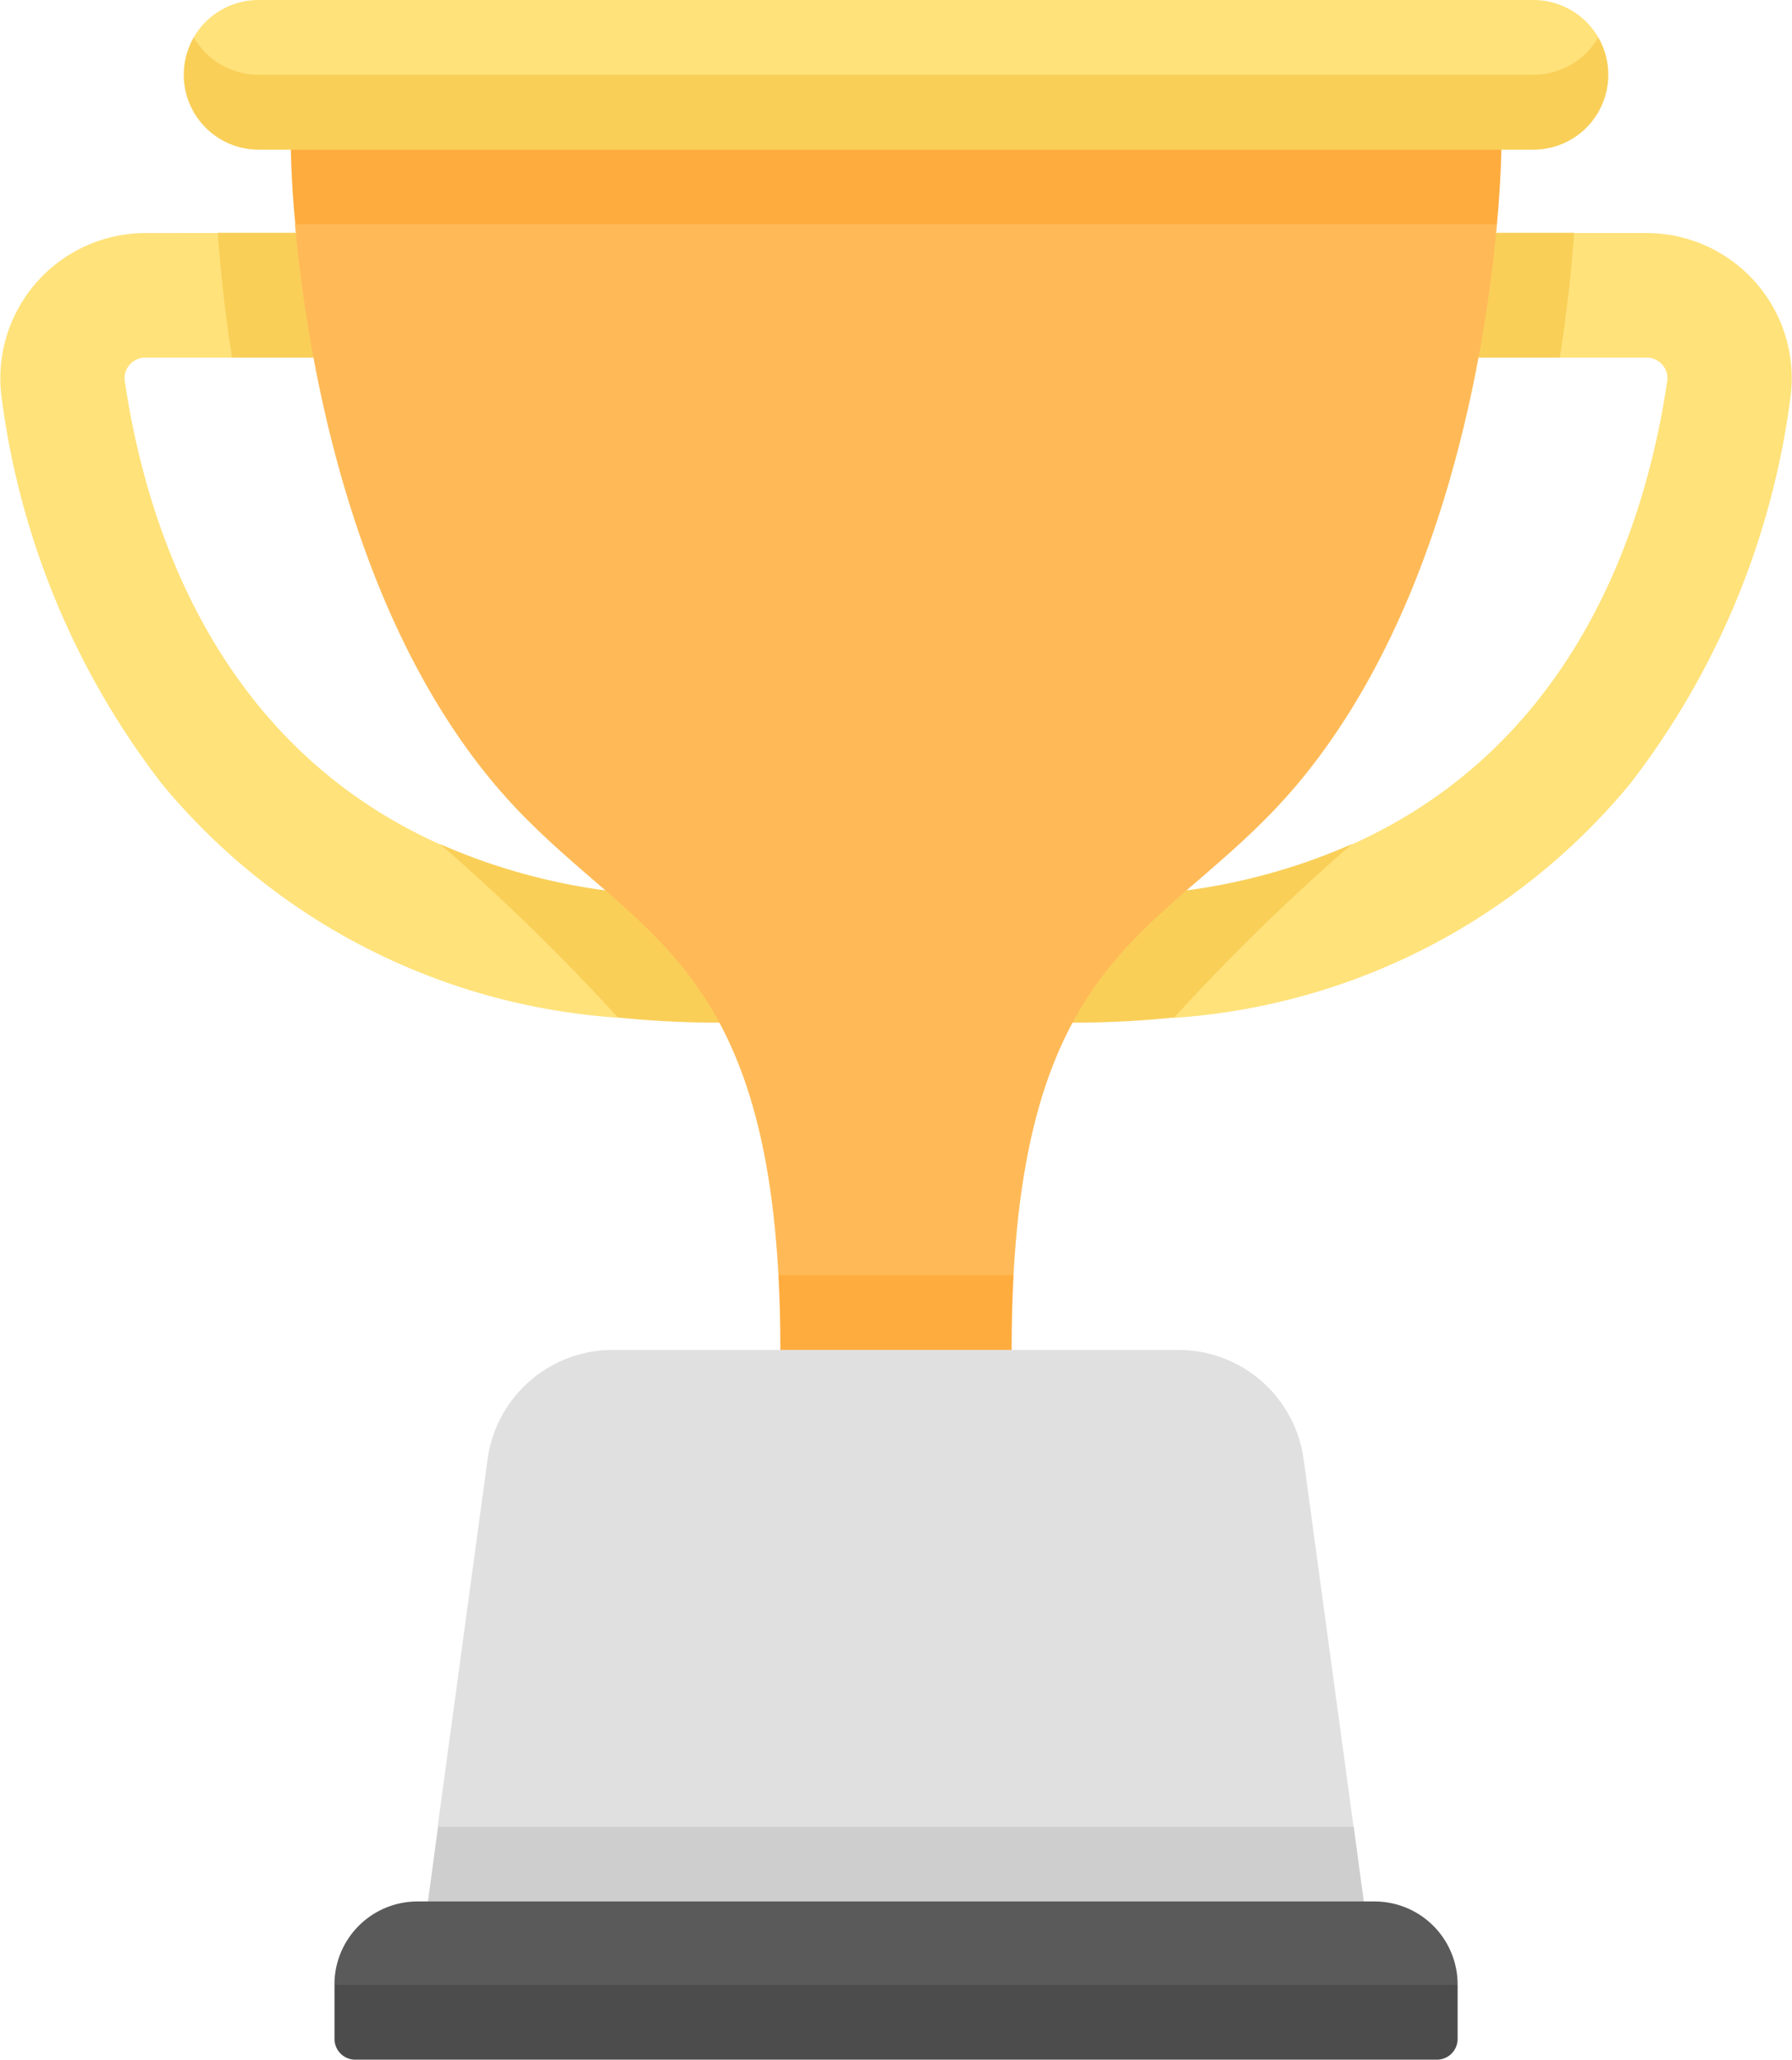
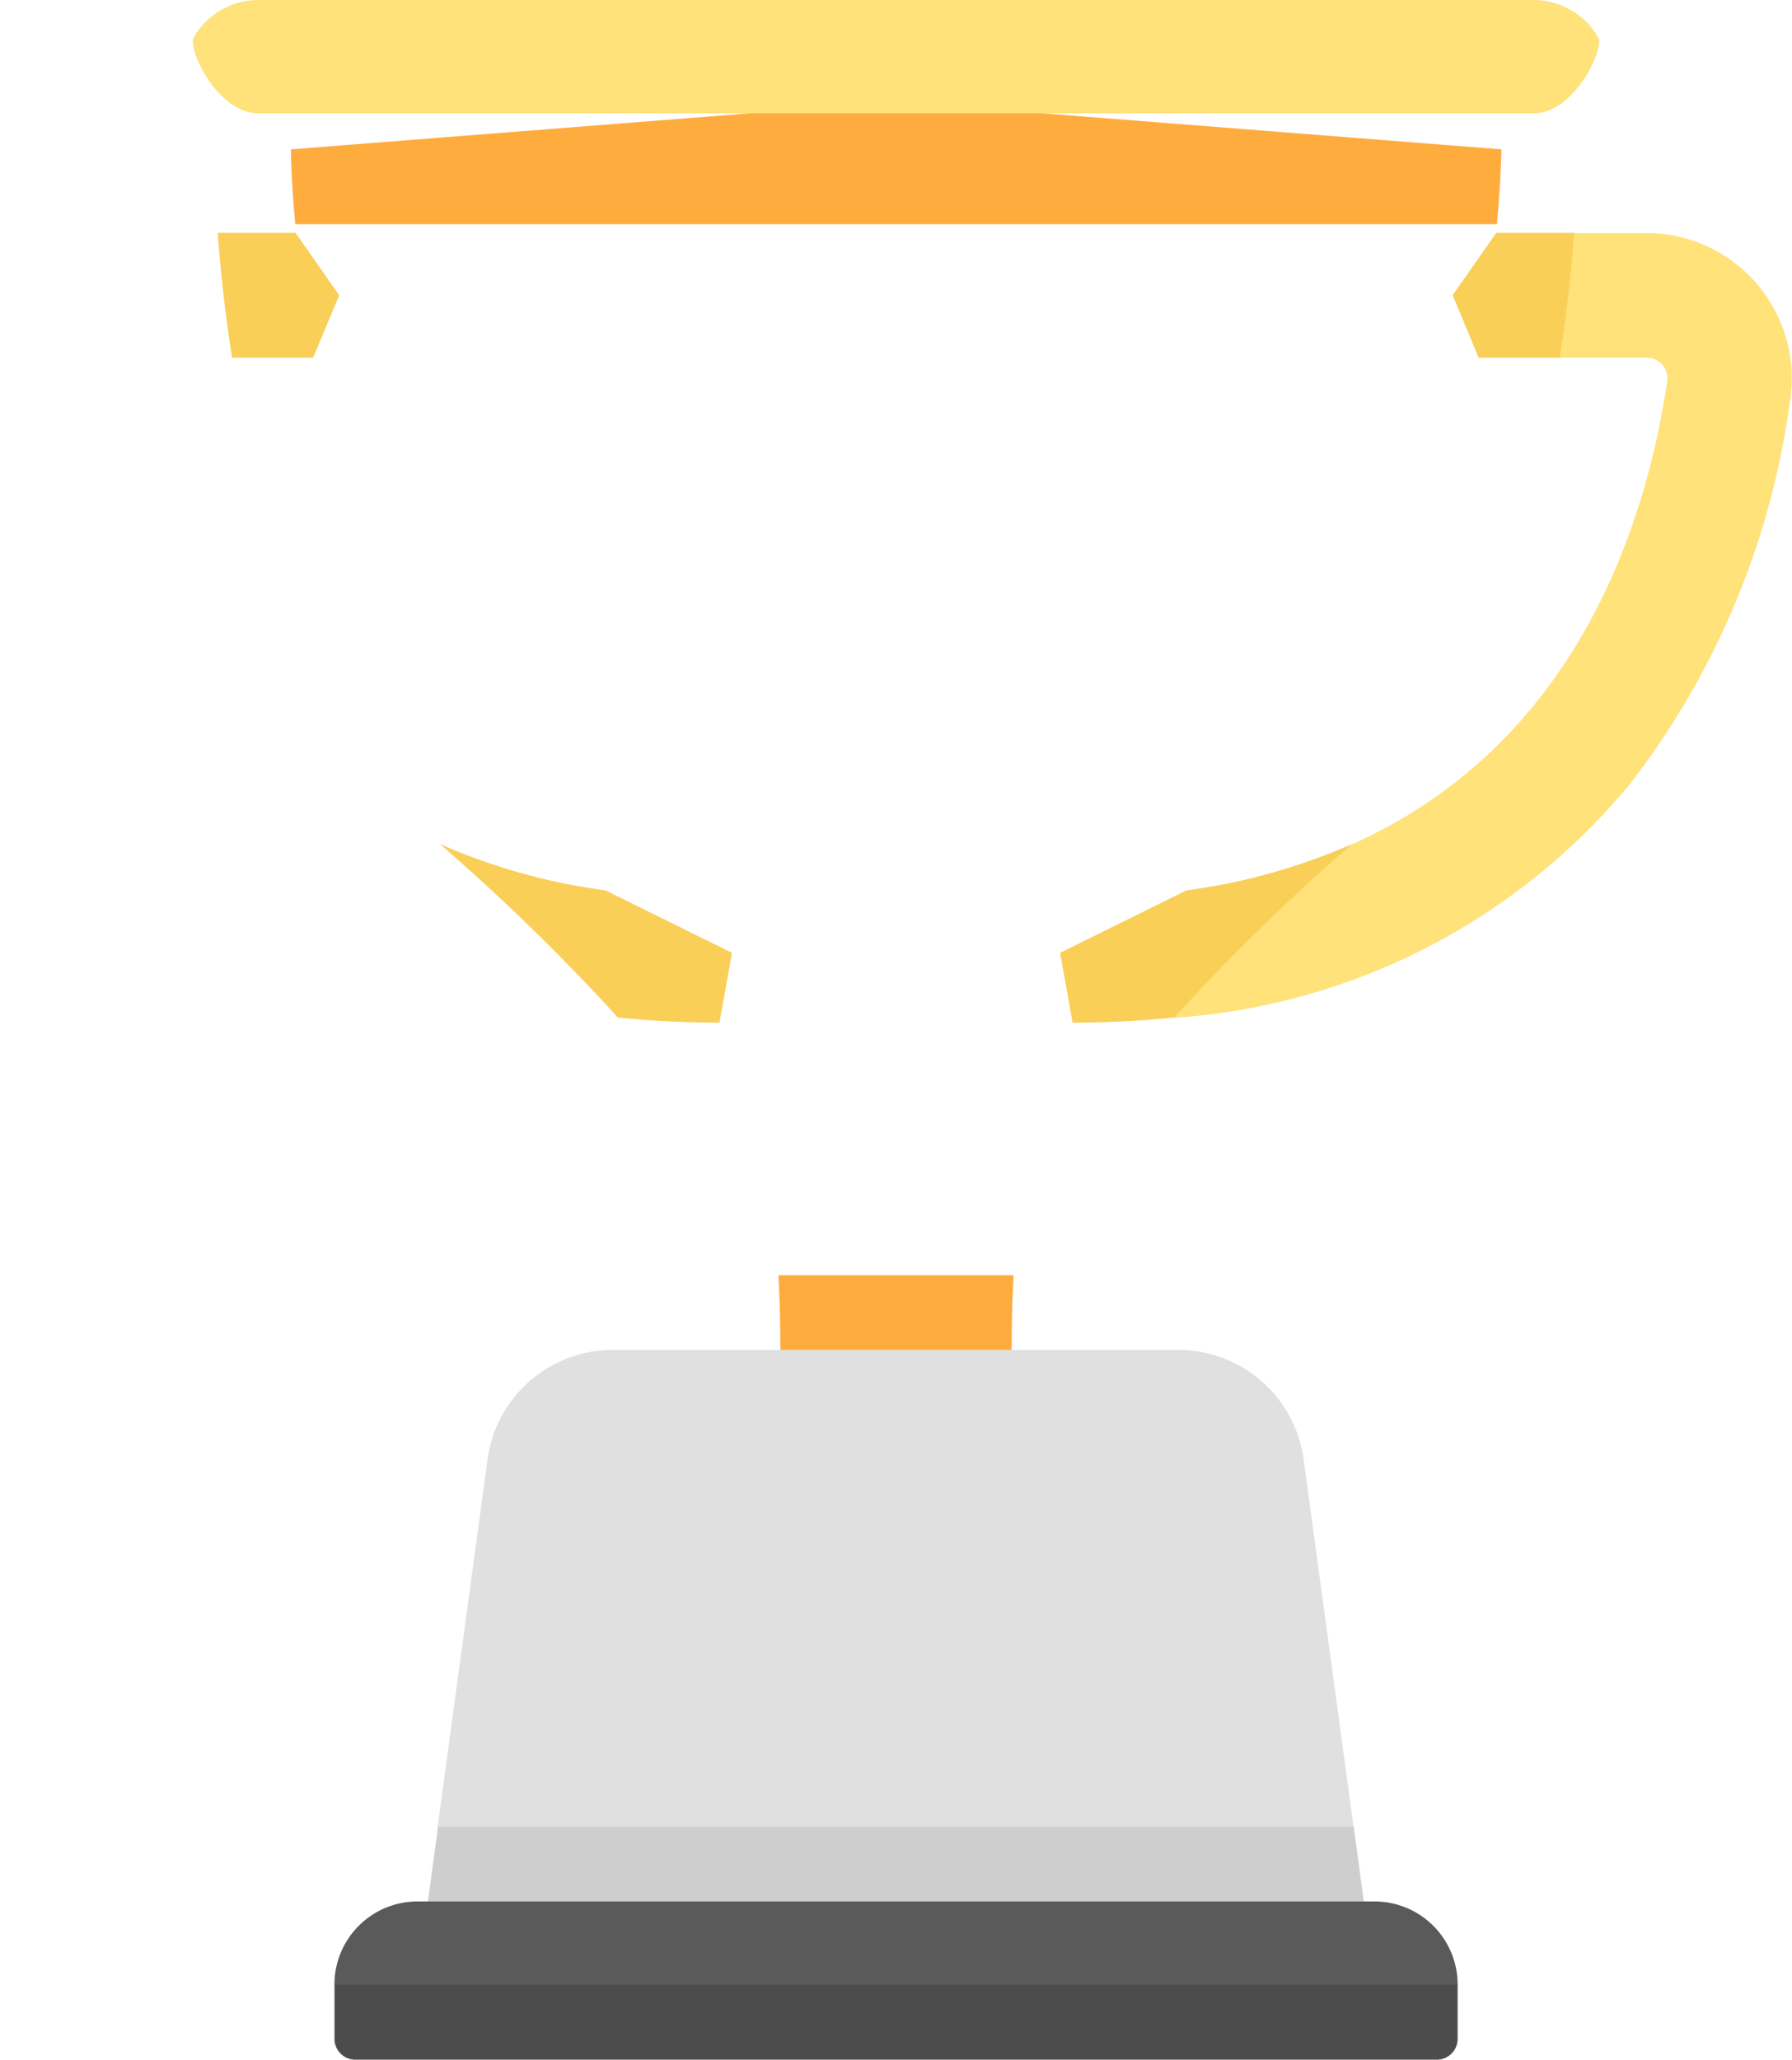
<svg xmlns="http://www.w3.org/2000/svg" width="28.72" height="33" viewBox="0 0 28.72 33">
  <g id="Group_3090" data-name="Group 3090" transform="translate(-318 -95)">
    <g id="_001-trophy" data-name="001-trophy" transform="translate(284.796 95)">
      <g id="Group_3089" data-name="Group 3089" transform="translate(33.204)">
-         <path id="Path_9830" data-name="Path 9830" d="M43.035,69.274l-2.782-1.6c-3.582-1.608-4.706-5.1-5.049-7.42a.323.323,0,0,1,.076-.261.331.331,0,0,1,.253-.116h1.393l.721-.58-.283-.836-.668-.58H35.534a2.328,2.328,0,0,0-2.3,2.666A12.827,12.827,0,0,0,35.794,66.7a10.384,10.384,0,0,0,7.312,3.752l.647-.3Z" transform="translate(-33.204 -54.147)" fill="#ffe27a" />
        <g id="Group_3087" data-name="Group 3087" transform="translate(3.493 3.73)">
          <path id="Path_9831" data-name="Path 9831" d="M87.4,57.877c.033.485.1,1.18.229,2h1.3l.417-1-.7-1Z" transform="translate(-87.403 -57.877)" fill="#f9cf58" />
          <path id="Path_9832" data-name="Path 9832" d="M145.224,210.551a9.75,9.75,0,0,1-2.656-.744,33.686,33.686,0,0,1,2.853,2.78,15.919,15.919,0,0,0,1.629.083l.2-1.119Z" transform="translate(-139.012 -200.015)" fill="#f9cf58" />
        </g>
        <path id="Path_9833" data-name="Path 9833" d="M315.852,69.274l2.782-1.6c3.582-1.608,4.706-5.1,5.049-7.42a.323.323,0,0,0-.076-.261.331.331,0,0,0-.253-.116H321.96l-.721-.58.283-.836.668-.58h1.164a2.327,2.327,0,0,1,2.3,2.666,12.827,12.827,0,0,1-2.564,6.156,10.384,10.384,0,0,1-7.312,3.752l-.647-.3Z" transform="translate(-296.963 -54.147)" fill="#ffe27a" />
        <g id="Group_3088" data-name="Group 3088" transform="translate(16.994 3.73)">
          <path id="Path_9834" data-name="Path 9834" d="M396.334,57.877c-.033.485-.1,1.18-.229,2h-1.3l-.417-1,.7-1Z" transform="translate(-388.101 -57.877)" fill="#f9cf58" />
          <path id="Path_9835" data-name="Path 9835" d="M298.885,210.551a9.749,9.749,0,0,0,2.656-.744,33.687,33.687,0,0,0-2.852,2.78,15.919,15.919,0,0,1-1.629.083l-.2-1.119Z" transform="translate(-296.864 -200.015)" fill="#f9cf58" />
        </g>
-         <path id="Path_9836" data-name="Path 9836" d="M125.312,46.161l.509.618c-.182,2-.83,6.077-3.124,8.881-1.984,2.426-4.331,2.529-4.625,7.957l-.611.618h-2.545l-.611-.618c-.294-5.427-2.641-5.531-4.625-7.957-2.294-2.8-2.941-6.881-3.124-8.881l.509-.618Z" transform="translate(-101.829 -43.186)" fill="#ffba57" />
        <path id="Path_9837" data-name="Path 9837" d="M124.785,27.293c.068-.741.071-1.2.071-1.2l-9.7-.762-9.7.762s0,.456.071,1.2Z" transform="translate(-100.794 -23.7)" fill="#ffac3e" />
        <path id="Path_9838" data-name="Path 9838" d="M226.775,316.986c.02.373.031.771.031,1.2l1.853,1.16,1.853-1.16c0-.426.011-.824.031-1.2Z" transform="translate(-214.299 -296.555)" fill="#ffac3e" />
        <path id="Path_9839" data-name="Path 9839" d="M102.644,1.815H82.207C81.546,1.815,81.068.774,81.17.6A1.2,1.2,0,0,1,82.207,0h20.437a1.2,1.2,0,0,1,1.037.6C103.783.774,103.305,1.815,102.644,1.815Z" transform="translate(-78.066)" fill="#ffe27a" />
-         <path id="Path_9840" data-name="Path 9840" d="M100.513,9.89H80.077a1.2,1.2,0,0,1-1.036-.6,1.2,1.2,0,0,0,1.036,1.8h20.437a1.2,1.2,0,0,0,1.036-1.8A1.2,1.2,0,0,1,100.513,9.89Z" transform="translate(-75.935 -8.692)" fill="#f9cf58" />
        <path id="Path_9841" data-name="Path 9841" d="M154,335.568h-9.068a2.026,2.026,0,0,0-2.008,1.754l-.8,5.887.418.618h13.843l.418-.618-.8-5.887A2.026,2.026,0,0,0,154,335.568Z" transform="translate(-135.11 -313.94)" fill="#e0e0e0" />
        <path id="Path_9842" data-name="Path 9842" d="M139.775,454.112l-.162,1.2,7.5.862,7.5-.862-.162-1.2Z" transform="translate(-132.755 -424.843)" fill="#cecece" />
        <path id="Path_9843" data-name="Path 9843" d="M133.779,474.645h-16.84l-.58-.618v-.005a1.331,1.331,0,0,1,1.331-1.331h15.339a1.331,1.331,0,0,1,1.331,1.331v.005Z" transform="translate(-110.999 -442.226)" fill="#5a5a5a" />
        <path id="Path_9844" data-name="Path 9844" d="M116.692,494.618h17.335a.333.333,0,0,0,.333-.333v-.865h-18v.865A.333.333,0,0,0,116.692,494.618Z" transform="translate(-110.999 -461.618)" fill="#4c4c4c" />
      </g>
    </g>
  </g>
</svg>